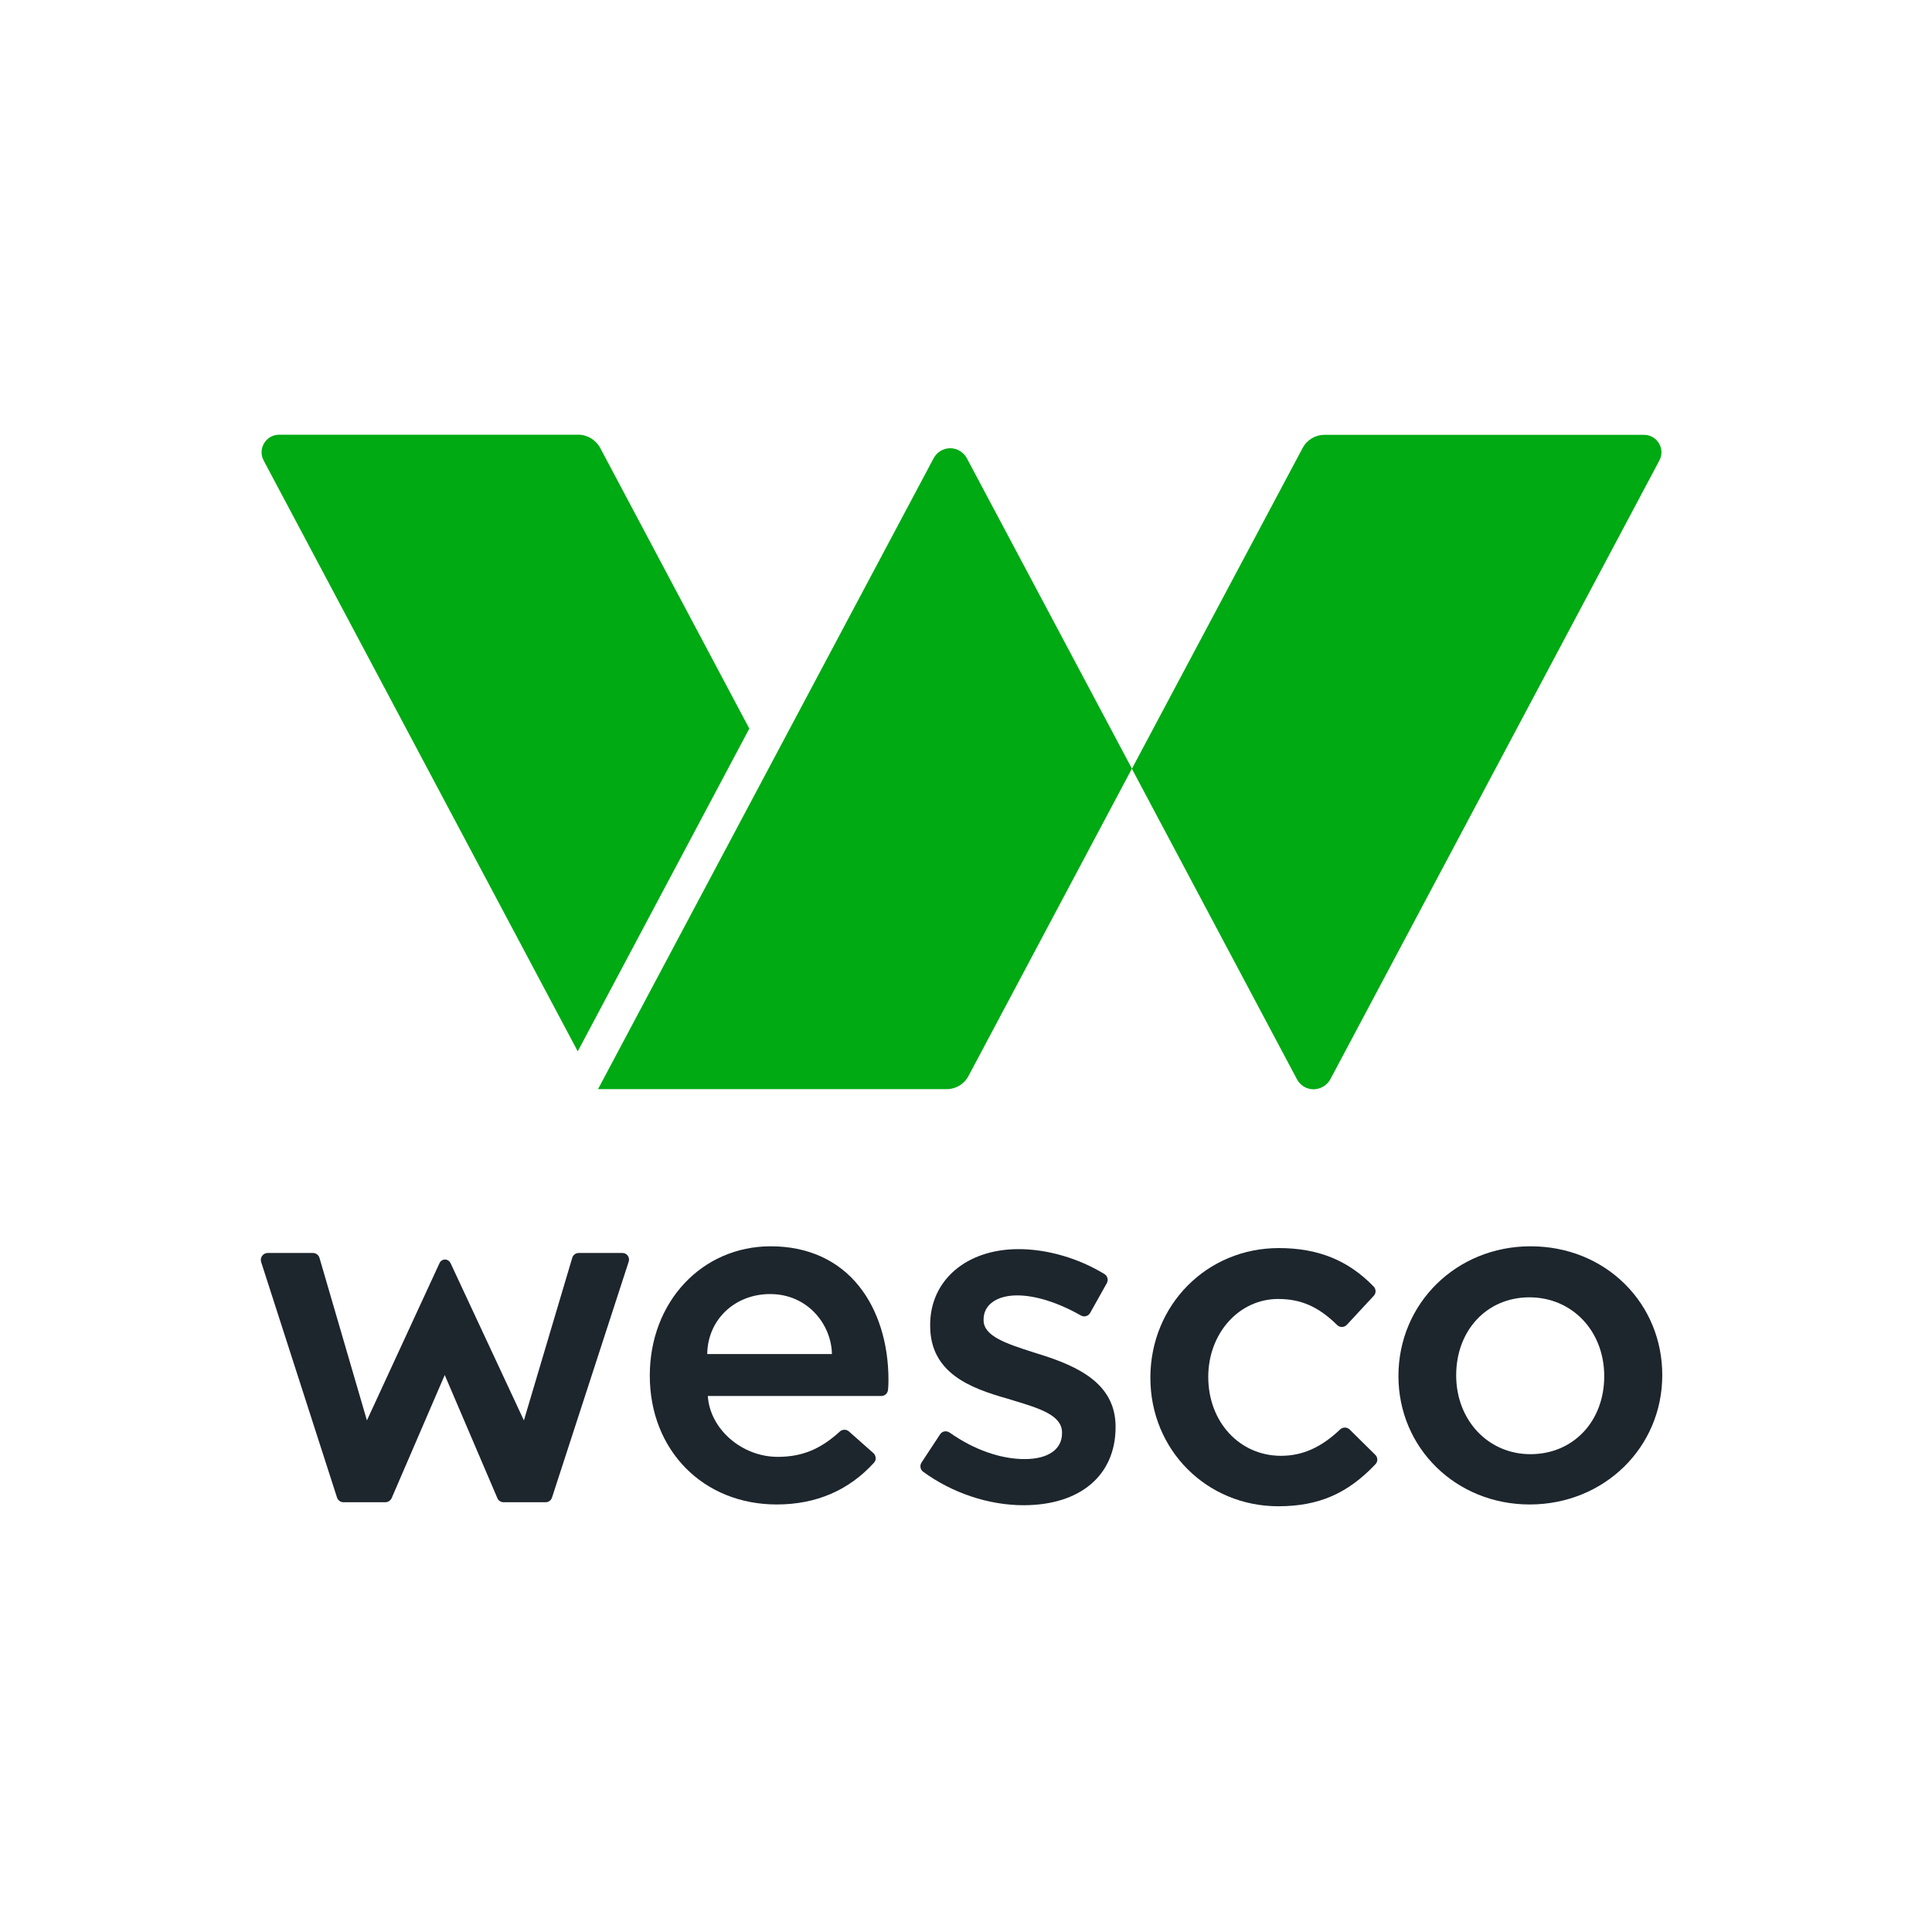
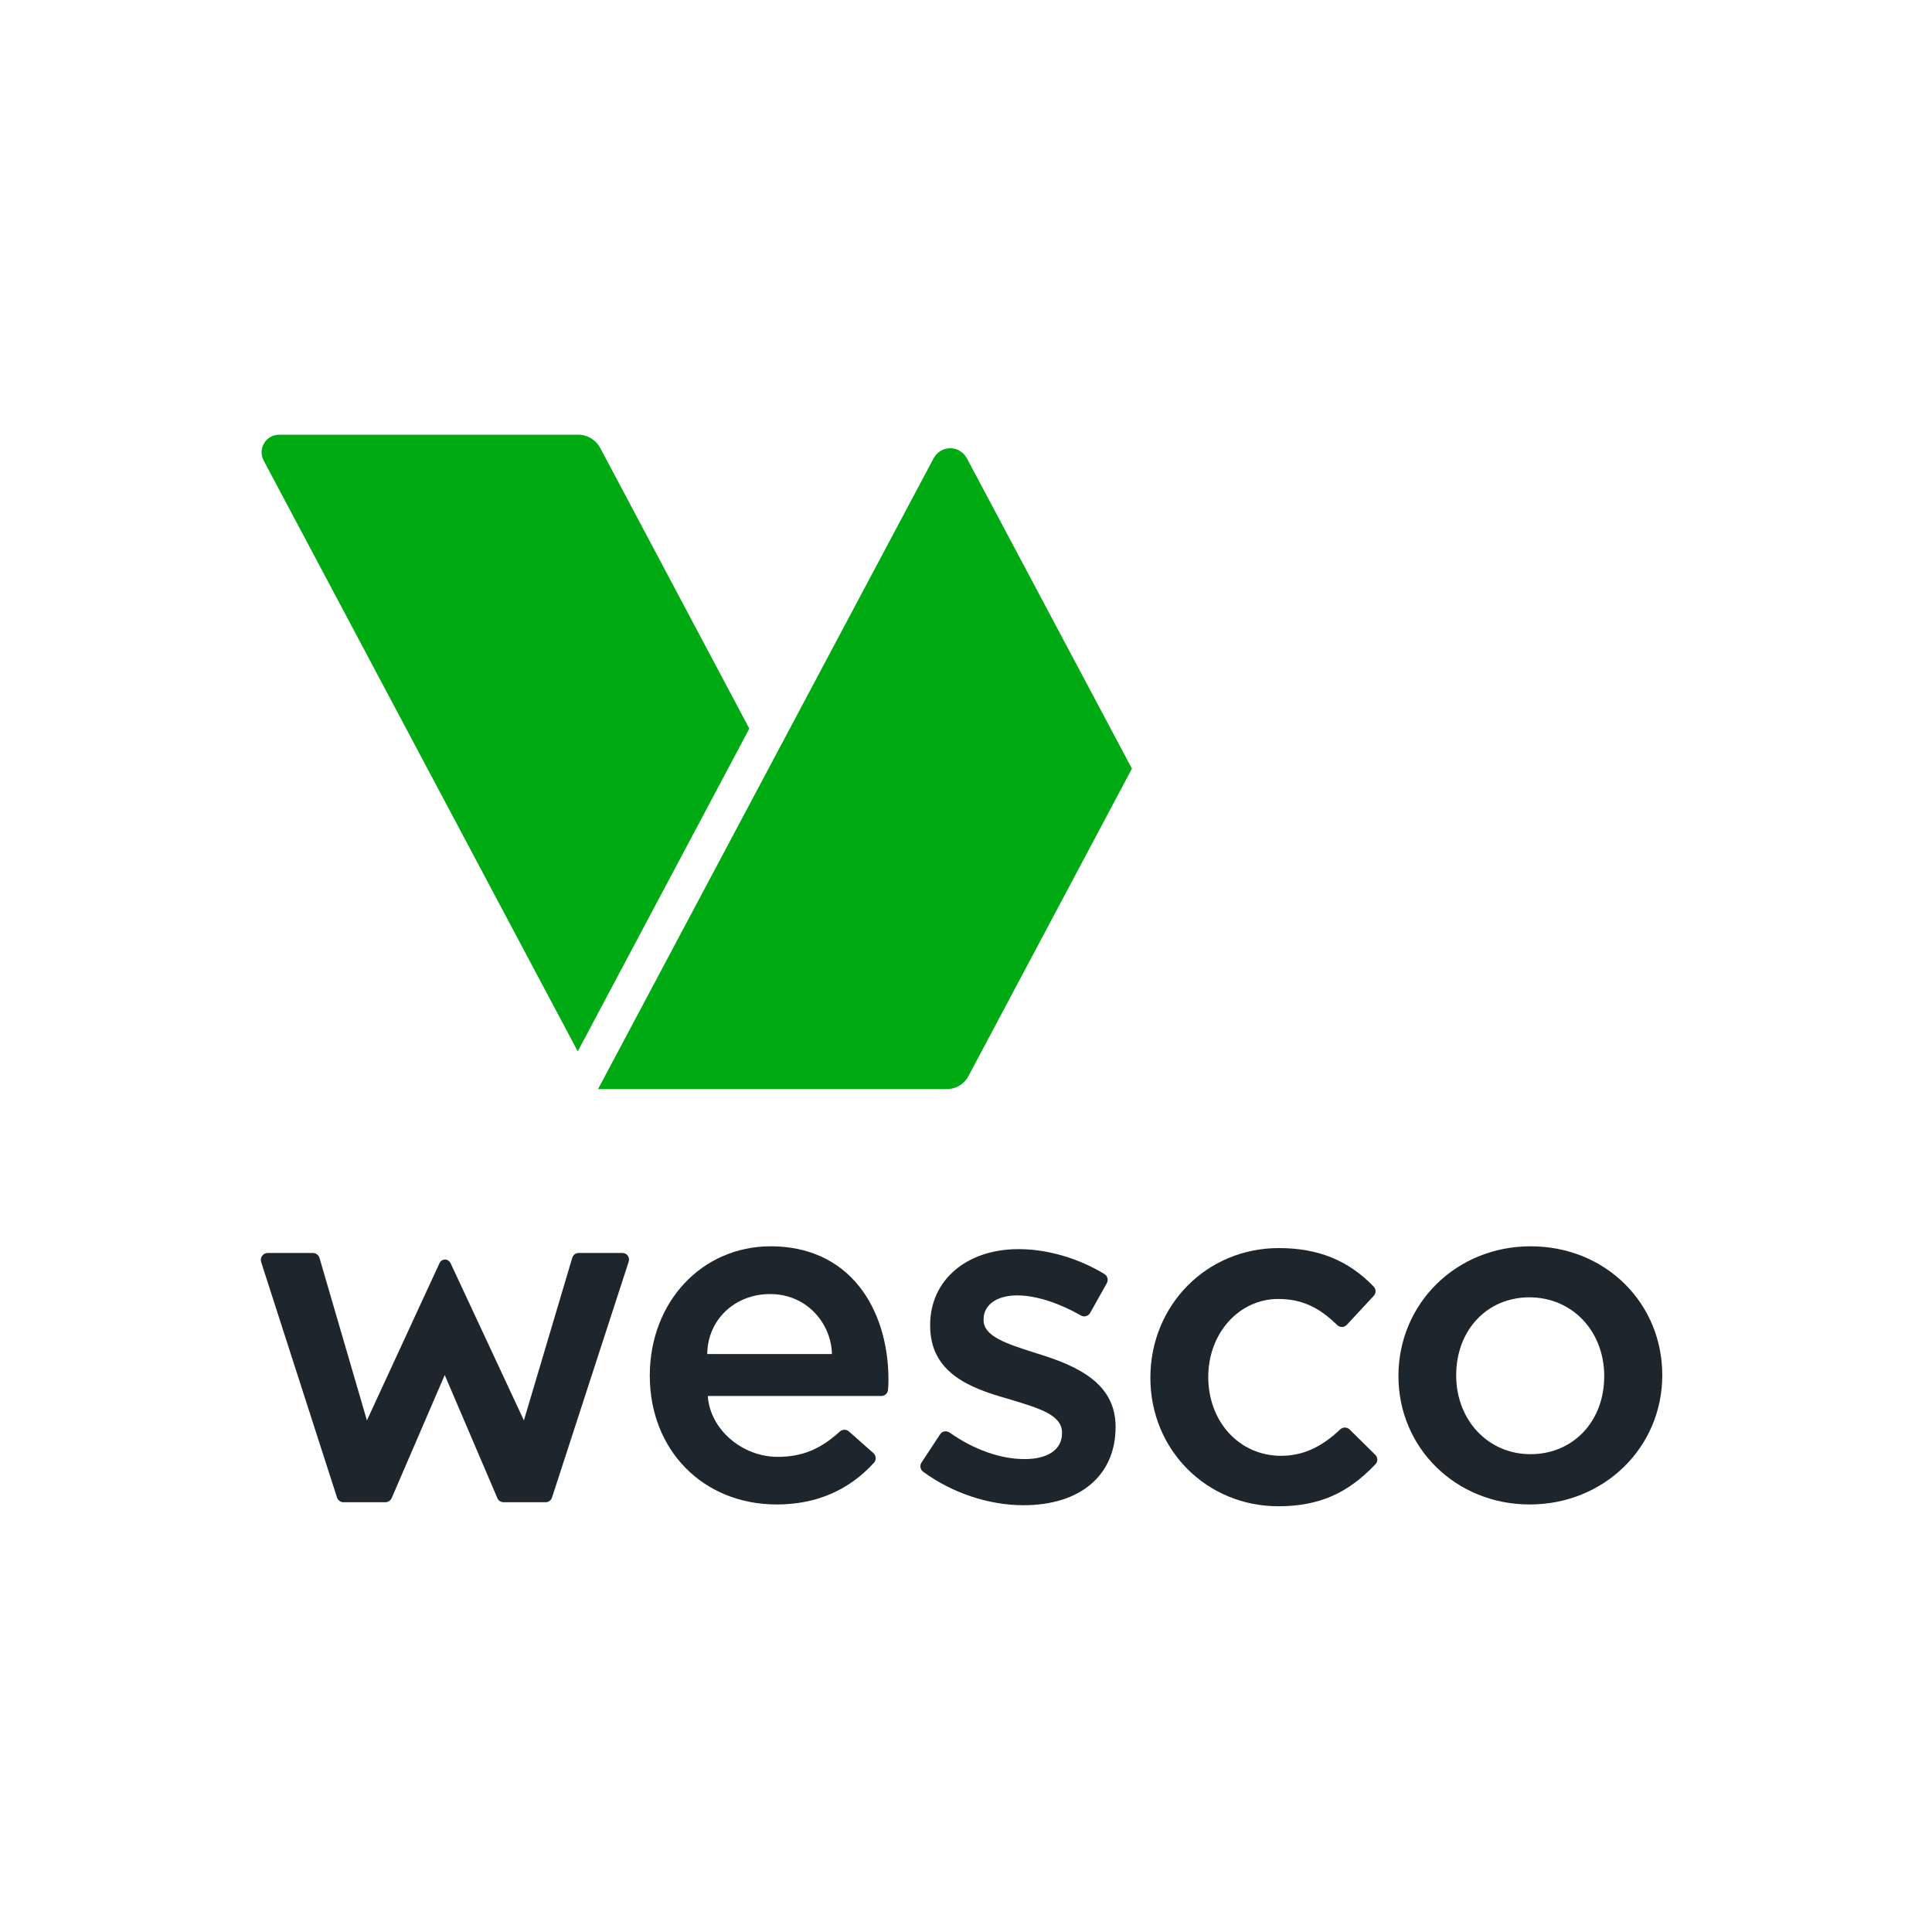
<svg xmlns="http://www.w3.org/2000/svg" width="200" height="200" viewBox="0 0 200 200" fill="none">
  <path d="M79.79 129.016C72.657 129.016 67.266 134.777 67.266 142.402C67.266 150.135 72.796 155.742 80.406 155.742C84.488 155.742 87.877 154.279 90.48 151.414C90.603 151.275 90.665 151.106 90.65 150.921C90.634 150.736 90.557 150.551 90.419 150.428L87.877 148.179C87.615 147.948 87.199 147.948 86.937 148.194C84.919 150.043 82.994 150.813 80.513 150.813C76.786 150.813 73.489 147.932 73.273 144.513H91.235C91.605 144.513 91.897 144.235 91.928 143.866C91.959 143.557 91.974 143.203 91.974 142.849C91.974 139.044 90.896 135.609 88.94 133.159C86.783 130.448 83.61 129.016 79.79 129.016ZM86.121 140.168H73.212C73.258 136.625 76.046 133.96 79.728 133.96C83.656 133.96 86.075 137.165 86.121 140.168Z" fill="#1D252D" />
  <path d="M107.489 140.153L106.997 139.999C104.224 139.106 101.821 138.336 101.821 136.672V136.58C101.821 135.07 103.192 134.099 105.302 134.099C107.197 134.099 109.538 134.839 111.895 136.179C112.065 136.271 112.249 136.302 112.434 136.241C112.619 136.194 112.758 136.071 112.85 135.917L114.576 132.836C114.76 132.497 114.653 132.097 114.344 131.897C111.649 130.248 108.414 129.309 105.441 129.309C100.049 129.309 96.29 132.528 96.29 137.149V137.242C96.29 142.125 100.419 143.696 104.301 144.79L104.902 144.975C107.597 145.791 109.939 146.5 109.939 148.287V148.379C109.939 150.043 108.491 151.044 106.072 151.044C103.577 151.044 100.819 150.074 98.308 148.302C98.154 148.194 97.954 148.148 97.769 148.179C97.584 148.21 97.43 148.318 97.323 148.472L95.397 151.399C95.197 151.707 95.258 152.138 95.566 152.354C98.57 154.557 102.36 155.82 105.949 155.82C111.834 155.82 115.484 152.723 115.484 147.732V147.64C115.454 143.234 111.633 141.432 107.489 140.153Z" fill="#1D252D" />
  <path d="M139.712 147.978C139.435 147.716 139.004 147.716 138.727 147.978C136.786 149.827 134.845 150.705 132.611 150.705C128.313 150.705 125.078 147.193 125.078 142.54C125.078 138.012 128.267 134.469 132.318 134.469C134.675 134.469 136.493 135.27 138.419 137.164C138.557 137.303 138.727 137.365 138.911 137.365H138.927C139.112 137.365 139.281 137.288 139.42 137.149L142.208 134.145C142.47 133.868 142.455 133.452 142.208 133.19C139.574 130.463 136.447 129.2 132.38 129.2C124.924 129.2 119.086 135.1 119.086 142.633C119.086 150.089 124.909 155.927 132.334 155.927C136.493 155.927 139.512 154.618 142.393 151.568C142.655 151.29 142.639 150.859 142.362 150.597L139.712 147.978Z" fill="#1D252D" />
  <path d="M158.445 129.016C150.773 129.016 144.766 134.916 144.766 142.448C144.766 149.904 150.727 155.742 158.352 155.742C166.039 155.742 172.078 149.858 172.078 142.356C172.078 138.751 170.707 135.409 168.211 132.928C165.669 130.402 162.203 129.016 158.445 129.016ZM166.07 142.464C166.07 147.131 162.866 150.536 158.429 150.536C154.055 150.536 150.743 147.023 150.743 142.371C150.743 137.704 153.931 134.299 158.322 134.299C162.758 134.299 166.07 137.796 166.07 142.464Z" fill="#1D252D" />
  <path d="M64.432 129.709H59.903C59.595 129.709 59.333 129.909 59.241 130.202L54.234 147.039L46.64 130.756C46.532 130.541 46.317 130.387 46.07 130.387C45.824 130.387 45.608 130.525 45.5 130.756L37.983 147.039L33.069 130.202C32.976 129.909 32.699 129.709 32.406 129.709H27.708C27.477 129.709 27.277 129.817 27.138 130.002C26.999 130.187 26.969 130.418 27.03 130.633L34.886 155.019C34.979 155.311 35.256 155.511 35.549 155.511H39.893C40.17 155.511 40.417 155.342 40.54 155.096L46.039 142.341L51.492 155.096C51.6 155.357 51.862 155.511 52.139 155.511H56.484C56.792 155.511 57.054 155.311 57.146 155.019L65.079 130.618C65.156 130.402 65.11 130.171 64.987 129.986C64.864 129.817 64.663 129.709 64.432 129.709Z" fill="#1D252D" />
-   <path d="M137.721 111.717L171.781 47.665C172.412 46.464 171.55 45.016 170.194 45.016H137.105C136.15 45.016 135.288 45.539 134.841 46.387L117.172 79.583L134.255 111.717C134.594 112.364 135.257 112.764 135.981 112.764C136.72 112.749 137.383 112.349 137.721 111.717Z" fill="#00AA13" />
  <path d="M27.289 47.665L59.808 108.836L77.569 75.424L62.134 46.371C61.687 45.539 60.809 45 59.869 45H28.876C27.52 45.015 26.657 46.463 27.289 47.665Z" fill="#00AA13" />
  <path d="M61.906 112.748H97.999C98.954 112.748 99.817 112.225 100.263 111.377L117.177 79.567L100.094 47.449C99.755 46.817 99.093 46.401 98.369 46.401C97.645 46.401 96.982 46.802 96.643 47.449L61.906 112.748Z" fill="#00AA13" />
</svg>